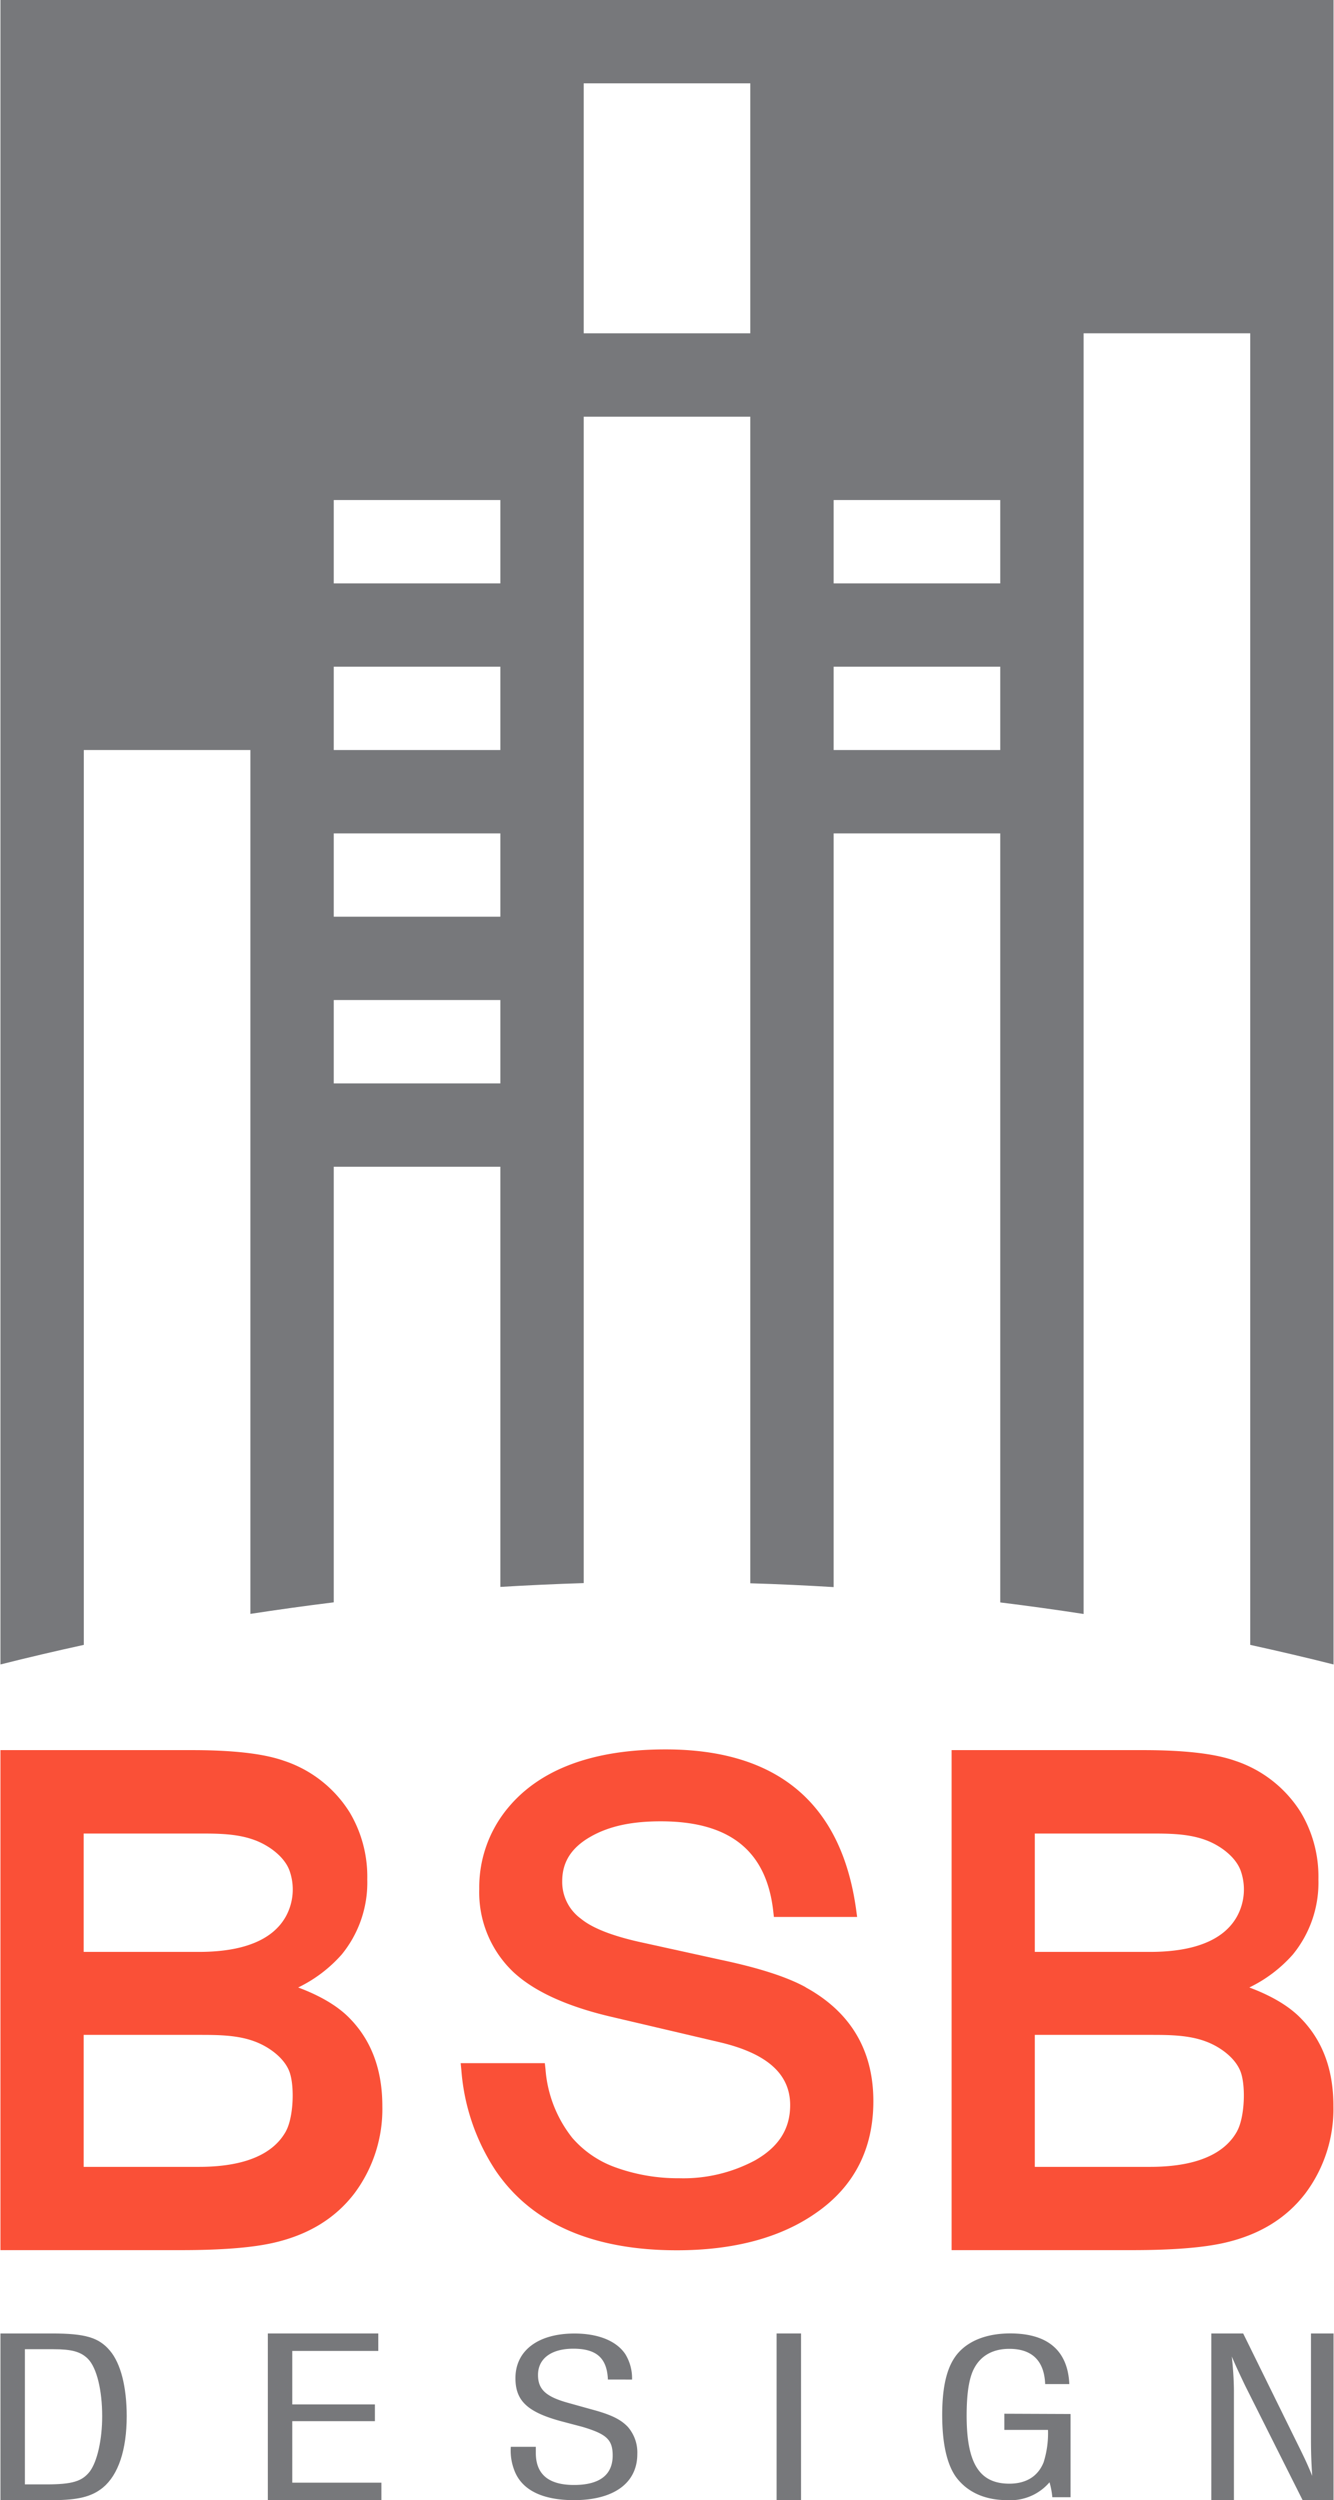
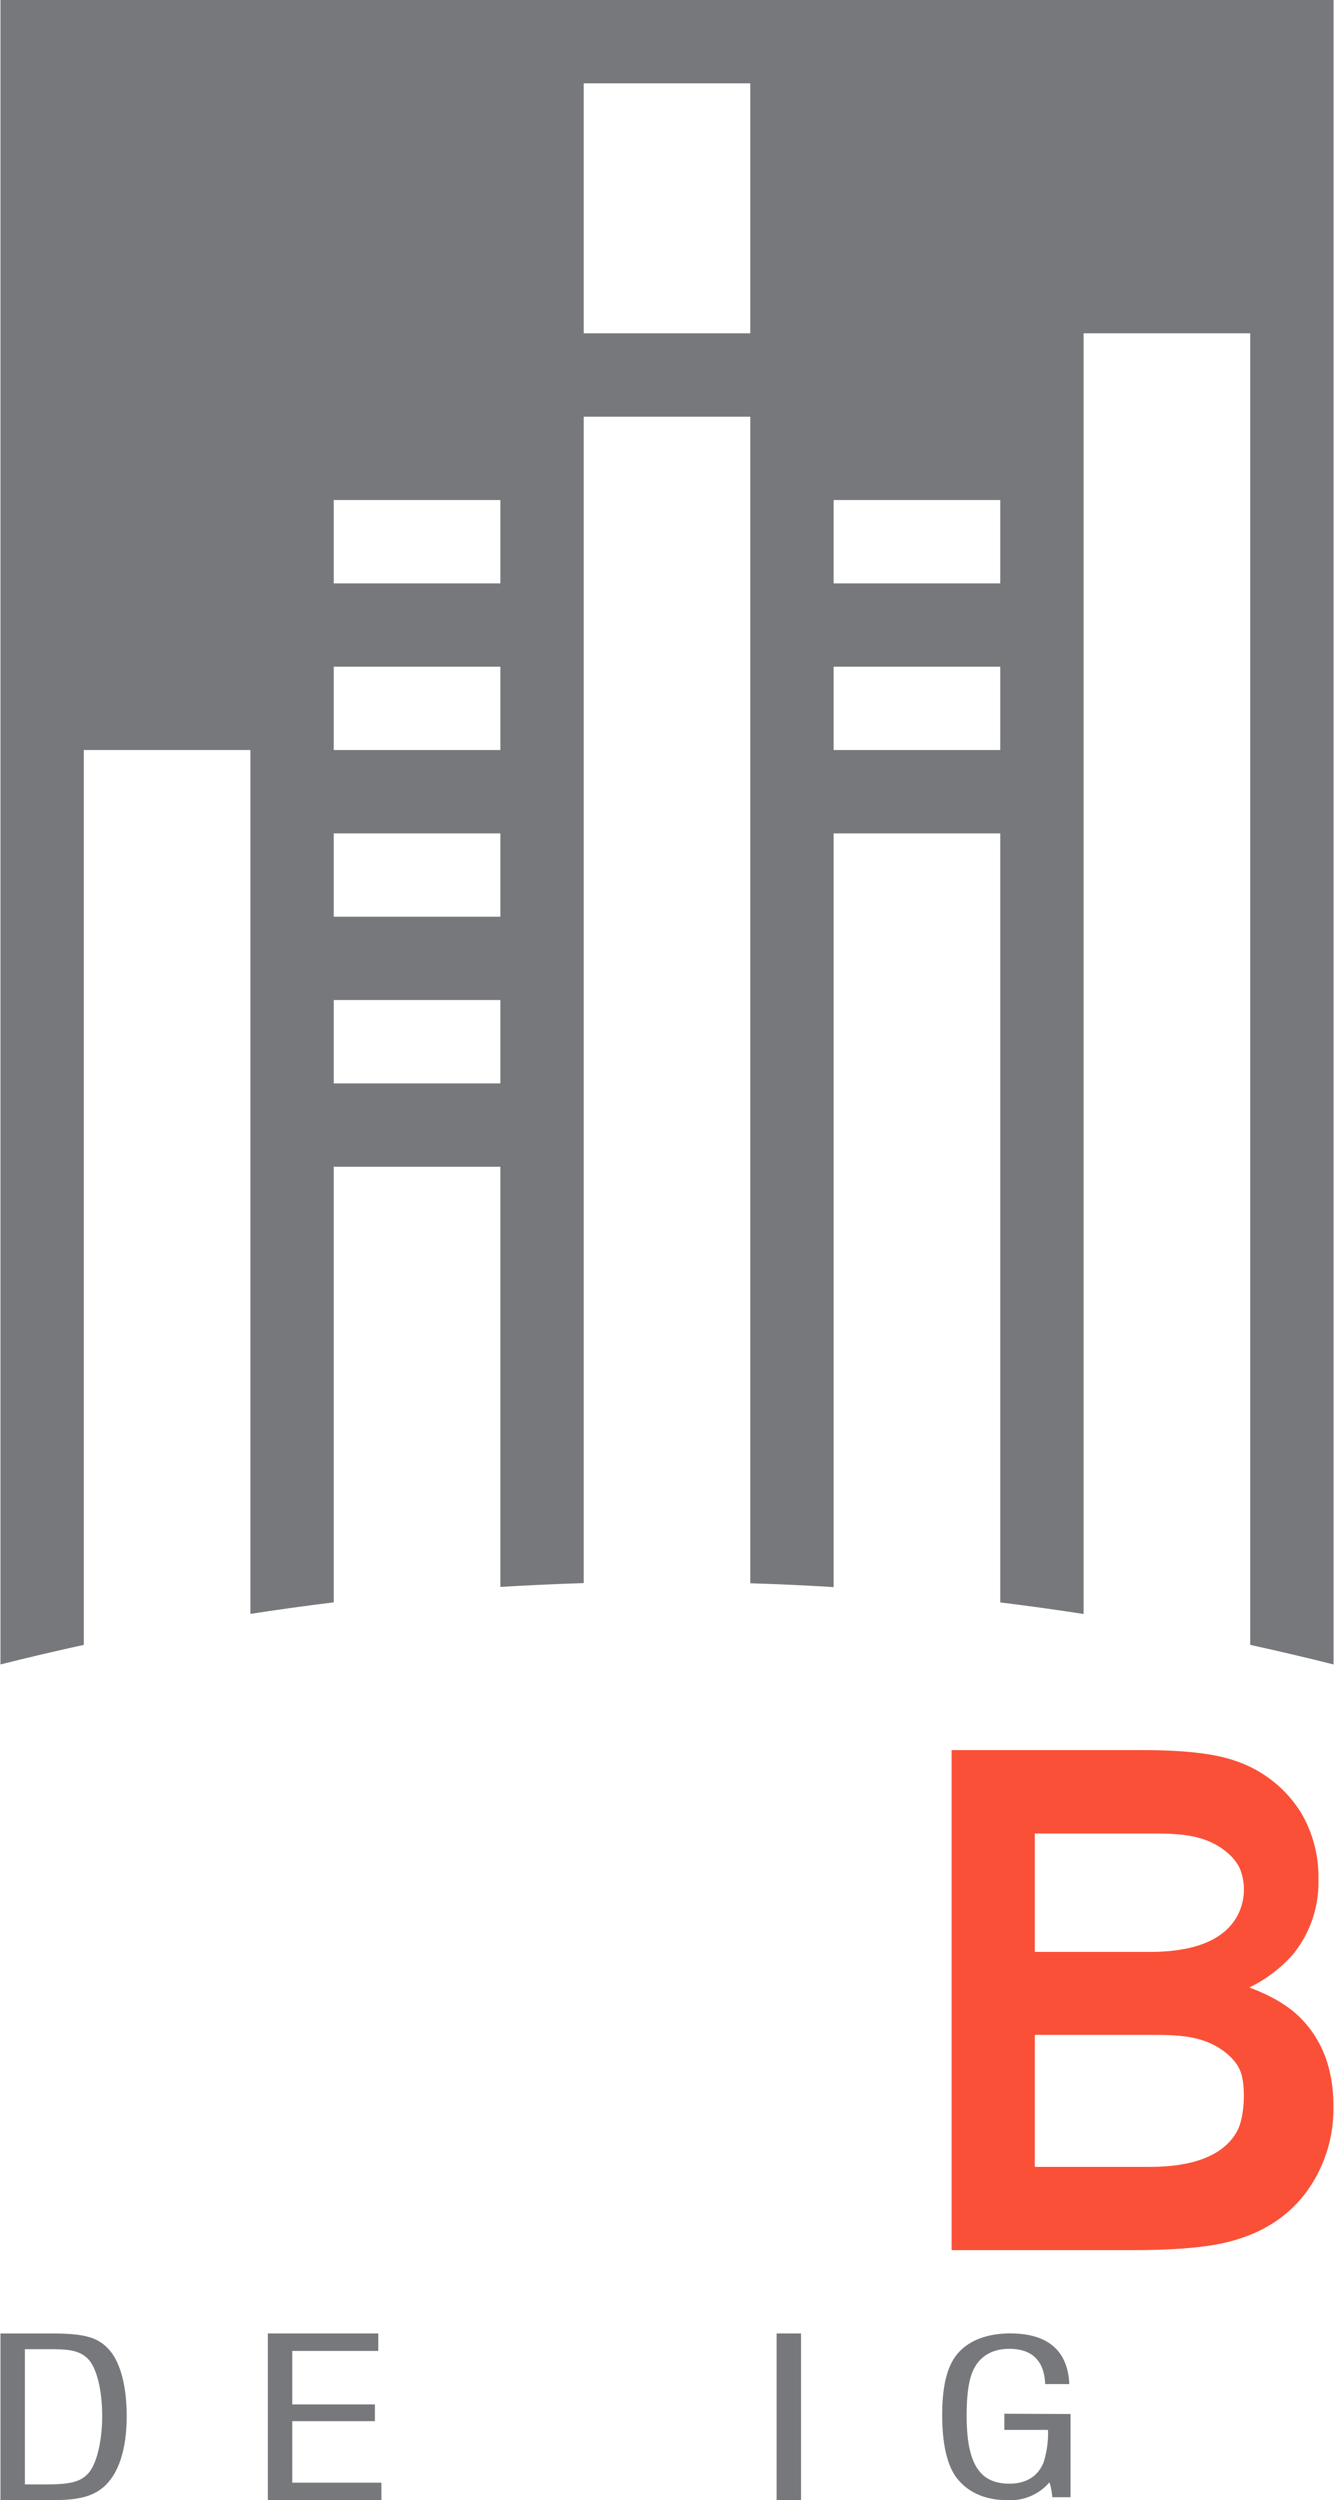
<svg xmlns="http://www.w3.org/2000/svg" width="3.88in" height="7.27in" viewBox="0 0 279.26 523.61">
-   <path d="M168.67,416.18c-3.78-2.08-9.57-4-17.72-5.72l-16.24-3.57c-6.22-1.33-10.64-3-13.15-5.08a9.5,9.5,0,0,1-3.88-7.84c0-4,1.92-7,5.89-9.28s8.78-3.25,14.74-3.25c14.42,0,22.13,6.14,23.57,18.77l.14,1.26h17.44l-.22-1.62c-3.09-22.2-16.51-33.47-39.91-33.47-15.26,0-26.41,4.17-33.13,12.39a26,26,0,0,0-5.9,16.85,23,23,0,0,0,7,17.25c4.33,4.12,11.28,7.32,20.65,9.51l22.55,5.29c10.05,2.33,14.93,6.66,14.93,13.21,0,5-2.41,8.76-7.36,11.57a31.79,31.79,0,0,1-15.91,3.74,38.38,38.38,0,0,1-13.11-2.2,21.59,21.59,0,0,1-9.24-6.23,26.24,26.24,0,0,1-5.63-14.39l-.14-1.28H96.41l.15,1.56a44.24,44.24,0,0,0,7.21,21c7.5,11,20.25,16.63,37.92,16.63,11.94,0,21.76-2.63,29.17-7.83,8-5.54,12-13.42,12-23.4,0-10.66-4.77-18.68-14.18-23.84" fill="#fa5037" />
  <path d="M22.94,492.31c-2.33-2.77-5.18-3.61-12.18-3.61H0v34.91H10.89c5.38,0,8.23-.73,10.56-2.62,3.24-2.67,5-7.9,5-15C26.44,499.9,25.21,495,22.94,492.31Zm-4.21,25.28c-1.62,2.09-3.69,2.72-9.14,2.72H5.12V492h6c3.82,0,5.69.52,7.19,2,1.88,1.88,3,6.65,3,12C21.32,510.89,20.28,515.5,18.73,517.59Z" fill="#77787b" />
  <polygon points="56.01 488.7 56.01 523.61 79.8 523.61 79.8 519.95 61.13 519.95 61.13 507.07 78.44 507.07 78.44 503.56 61.13 503.56 61.13 492.36 79.15 492.36 79.15 488.7 56.01 488.7" fill="#77787b" />
-   <path d="M127.25,498.35c-.19-4.5-2.39-6.46-7.25-6.46-4.61,0-7.39,2.07-7.39,5.5,0,3,1.62,4.49,6,5.76l6,1.67c3.57,1,5.44,2,6.8,3.43a8.15,8.15,0,0,1,2,5.71c0,6.06-4.92,9.65-13.28,9.65-6.68,0-11-2.17-12.51-6.32a11.42,11.42,0,0,1-.71-4.85h5.24v1.27c0,4.49,2.67,6.72,8,6.72s8.1-2.08,8.1-6.17c0-3.33-1.29-4.49-6.34-6L117.14,507c-6.87-1.92-9.26-4.3-9.26-8.94,0-5.76,4.73-9.35,12.37-9.35,4.93,0,8.75,1.52,10.63,4.29a9.67,9.67,0,0,1,1.43,5.36Z" fill="#77787b" />
  <rect x="162.59" y="488.7" width="5.12" height="34.91" fill="#77787b" />
-   <path d="M224.17,505.57V523h-3.82a16.51,16.51,0,0,0-.59-3.13,10.79,10.79,0,0,1-8.87,3.74c-4.73,0-8.43-1.72-10.76-4.9-1.88-2.68-2.85-7-2.85-12.93,0-6.32,1.1-10.51,3.43-13.09s6.1-4,10.82-4c7.85,0,12.06,3.59,12.38,10.61h-5.06c-.19-4.85-2.72-7.38-7.51-7.38-3.37,0-5.9,1.37-7.32,4-1.11,2-1.62,5.31-1.62,10,0,9.95,2.65,14.24,8.94,14.24,3.5,0,6-1.51,7.19-4.49a20.15,20.15,0,0,0,.91-6.77H210.3v-3.39Z" fill="#77787b" />
-   <path d="M272.78,523.61l-11.93-23.76c-1.16-2.41-2.14-4.5-2.91-6.33a69.51,69.51,0,0,1,.45,7v23.08h-4.73V488.7h6.67l11.28,22.92c1.88,3.77,2.46,5.13,3.18,6.91-.2-3-.26-5.23-.26-7.75V488.7h4.73v34.91Z" fill="#77787b" />
+   <path d="M224.17,505.57V523h-3.82a16.51,16.51,0,0,0-.59-3.13,10.79,10.79,0,0,1-8.87,3.74c-4.73,0-8.43-1.72-10.76-4.9-1.88-2.68-2.85-7-2.85-12.93,0-6.32,1.1-10.51,3.43-13.09s6.1-4,10.82-4c7.85,0,12.06,3.59,12.38,10.61h-5.06c-.19-4.85-2.72-7.38-7.51-7.38-3.37,0-5.9,1.37-7.32,4-1.11,2-1.62,5.31-1.62,10,0,9.95,2.65,14.24,8.94,14.24,3.5,0,6-1.51,7.19-4.49a20.15,20.15,0,0,0,.91-6.77H210.3v-3.39" fill="#77787b" />
  <path d="M0,0V348.59q8.57-2.16,17.46-4.1V157.08h34.9V338q8.63-1.33,17.46-2.42V244.35h34.9v88q8.66-.52,17.46-.8V87.27h34.9V331.59c5.87.17,11.69.45,17.46.8V174.54h34.9V335.6q8.84,1.09,17.46,2.42V69.8h34.91V344.49c5.91,1.3,11.75,2.66,17.45,4.1V0ZM104.72,226.9H69.82V209.44h34.9Zm0-34.91H69.82V174.54h34.9Zm0-34.91H69.82V139.63h34.9Zm0-34.9H69.82V104.72h34.9ZM157.08,69.8h-34.9V17.45h34.9Zm52.36,87.28h-34.9V139.63h34.9Zm0-34.9h-34.9V104.72h34.9Z" fill="#77787b" />
-   <path d="M73.22,422.76q-3.69-3.84-10.85-6.52a29,29,0,0,0,9.12-6.91,23.76,23.76,0,0,0,5.35-15.72,26.27,26.27,0,0,0-3.69-14.05,25.75,25.75,0,0,0-13.8-10.81q-6.35-2.24-19.46-2.22H0V471.25H37.79c8.28,0,14.65-.49,19.07-1.46q11.25-2.46,17.35-10.51A29.49,29.49,0,0,0,80,441.1Q80,429.73,73.22,422.76ZM17.43,384H41.55c3.87,0,8,0,11.66,1.36,2.92,1.06,6.27,3.43,7.35,6.43a11.76,11.76,0,0,1-.75,9.53c-3.45,6.27-11.79,7.47-18.25,7.47H17.43Zm42.38,62.34c-3.45,6.27-11.79,7.47-18.25,7.47H17.43V426.17H41.55c3.87,0,8,0,11.66,1.36,2.92,1.06,6.27,3.42,7.35,6.42S61.39,443.45,59.81,446.32Z" fill="#fa5037" />
  <path d="M272.47,422.76q-3.69-3.84-10.85-6.52a29,29,0,0,0,9.12-6.91,23.76,23.76,0,0,0,5.35-15.72,26.27,26.27,0,0,0-3.69-14.05,25.78,25.78,0,0,0-13.8-10.81q-6.35-2.24-19.46-2.22H199.25V471.25H237q12.43,0,19.08-1.46,11.24-2.46,17.34-10.51a29.44,29.44,0,0,0,5.81-18.18Q279.26,429.73,272.47,422.76ZM216.68,384H240.8c3.87,0,8,0,11.66,1.36,2.92,1.06,6.26,3.43,7.35,6.43a11.76,11.76,0,0,1-.75,9.53c-3.45,6.27-11.79,7.47-18.26,7.47H216.68Zm42.38,62.34c-3.45,6.27-11.79,7.47-18.26,7.47H216.68V426.17H240.8c3.87,0,8,0,11.66,1.36,2.92,1.06,6.26,3.42,7.35,6.42S260.64,443.45,259.06,446.32Z" fill="#fa5037" />
</svg>